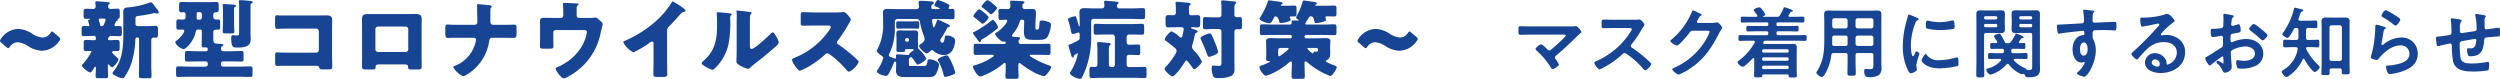
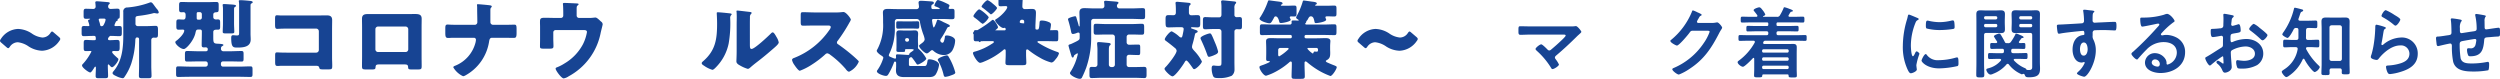
<svg xmlns="http://www.w3.org/2000/svg" width="582.399" height="18.364" viewBox="0 0 582.399 18.364">
  <g id="covid__box-ttl" transform="translate(-270.712 -623.308)">
    <g id="グループ_27" data-name="グループ 27">
      <path id="パス_161" data-name="パス 161" d="M284.755,632.39a.775.775,0,0,1-.2.42,5.1,5.1,0,0,1-4.041,2.32,6.186,6.186,0,0,1-3.1-.98,5.505,5.505,0,0,0-2.56-1,2.274,2.274,0,0,0-1.841,1.04c-.159.22-.26.34-.38.34s-.24-.08-.42-.24l-1.18-1.02c-.22-.18-.32-.32-.32-.46a.857.857,0,0,1,.2-.42,4.961,4.961,0,0,1,4.021-2.341,6.192,6.192,0,0,1,3.161,1.041,5.189,5.189,0,0,0,2.5.96,2.212,2.212,0,0,0,1.86-1.061c.16-.219.26-.34.38-.34.1,0,.221.08.4.241l1.221,1.04C284.654,632.109,284.755,632.25,284.755,632.39Z" fill="#174493" />
      <path id="パス_162" data-name="パス 162" d="M297.371,629.189c0,.16.16.2.3.2.26,0,.54-.02.82-.02.561,0,.6.2.6.8v.761c0,.58-.04.8-.58.8-.66,0-1.3-.059-1.941-.059h-.08c-.2,0-.24.059-.3.16-.04.039-.04.06-.08.1a.621.621,0,0,0-.239.46c0,.28.279.28.46.28.56,0,1.12-.061,1.66-.061.561,0,.6.261.6.9v.82c0,.62-.039.88-.56.88-.28,0-.56-.02-.84-.02-.14,0-.36.06-.36.241,0,.28.76.939,1.16,1.3.06.061.12.1.16.141a.312.312,0,0,1,.14.26c0,.48-1.08,1.84-1.48,1.84-.2,0-.4-.26-.52-.38-.061-.08-.221-.28-.32-.28s-.14.16-.14.24v.18c0,.76.06,1.5.06,2.26,0,.5-.22.54-.88.54h-1.16c-.641,0-.861-.04-.861-.54,0-.62.06-1.26.06-1.9,0-.08-.02-.26-.12-.26-.14,0-.26.24-.32.34-.14.221-.62,1.02-.881,1.02-.359,0-1.9-1.12-1.9-1.62,0-.18.08-.26.221-.4a12.36,12.36,0,0,0,1.96-2.86c0-.121-.16-.121-.24-.121-.32,0-.661.02-.98.02-.541,0-.58-.2-.58-.8v-.98c0-.58.039-.821.56-.821s1.06.061,1.6.061h.22c.28,0,.44-.021.44-.28,0-.481-.04-.72-.38-.72h-.4c-.641,0-1.3.059-1.94.059-.3,0-.581,0-.581-.639v-.981c0-.48.041-.74.52-.74.32,0,.641.02.98.02.141,0,.3,0,.3-.2a5.406,5.406,0,0,0-.259-.88.593.593,0,0,1-.041-.18c0-.18.241-.26.38-.3.04-.02.1-.06.1-.1,0-.06-.16-.06-.181-.06-.239,0-.5.019-.739.019-.561,0-.6-.2-.6-.8v-.721c0-.54.04-.819.521-.819.62,0,1.22.04,1.82.04a.528.528,0,0,0,.46-.541c0-.18-.04-.62-.06-.8,0-.04-.02-.12-.02-.16,0-.241.2-.281.4-.281.219,0,1.82.141,2.12.161a.973.973,0,0,0,.24.02c.38.04.62.06.62.28,0,.12-.1.18-.221.28a.683.683,0,0,0-.159.52.534.534,0,0,0,.54.521c.52,0,1.04-.061,1.58-.061s.58.2.58.84v.52c0,.9-.04.9-.42,1a.136.136,0,0,0-.08.1.621.621,0,0,1,.04.14c0,.179-.16.24-.3.3a.519.519,0,0,0-.221.32A3.069,3.069,0,0,0,297.371,629.189Zm-2.98.22c.359,0,.46-.28.6-.56a2.923,2.923,0,0,0,.321-.94c0-.18-.161-.261-.321-.261h-.979c-.141,0-.3.061-.3.241a2.342,2.342,0,0,0,.141.5,4.271,4.271,0,0,1,.179.68c.04.18.1.32.281.34Zm11.562,9.322c0,.76.06,1.5.06,2.26,0,.5-.241.54-.88.54h-1.16c-.661,0-.9-.04-.9-.54,0-.76.04-1.5.04-2.26V632.41a.381.381,0,0,0-.38-.381h-.12c-.38,0-.38.58-.38.741a19.956,19.956,0,0,1-.94,5.341,12.56,12.56,0,0,1-1.62,3.181.456.456,0,0,1-.4.239,4.763,4.763,0,0,1-1.459-.479c-.441-.2-.881-.42-.881-.721,0-.2.24-.439.36-.6,1.881-2.32,2.141-5.34,2.141-8.221v-5.421a.9.9,0,0,1,.96-1.041,19.487,19.487,0,0,0,5.181-1.14.471.471,0,0,1,.239-.06c.281,0,.421.18.8.7.16.221.36.5.64.841a1.585,1.585,0,0,1,.44.8.278.278,0,0,1-.259.26,2.606,2.606,0,0,1-.421-.04,2.623,2.623,0,0,0-.38-.059,1.961,1.961,0,0,0-.44.1,25.071,25.071,0,0,1-3.041.54c-.86.1-.88.181-.88.781v1.02a.53.53,0,0,0,.6.6h2.12c.66,0,1.341-.06,2-.06.481,0,.521.34.521.96v.841c0,.76-.04.96-.641.96-.12,0-.24-.021-.34-.021a.542.542,0,0,0-.58.561Z" fill="#174493" />
      <path id="パス_163" data-name="パス 163" d="M319.135,623.808c.64,0,1.28-.04,1.921-.04.559,0,.6.2.6.8v.5c0,.96,0,1.06-.62,1.1-.38.02-.639.16-.639.561v.56c0,.4.339.56.679.56.12,0,.22-.02.34-.02.521,0,.58.18.58.84v.82c0,.52-.04.74-.54.74h-.4c-.361,0-.66.14-.66.541v1.02c0,1.38,0,1.66.979,1.7,1.24.06,1.381.14,1.381.32,0,.08-.08.12-.141.16-.319.2-.42.26-.42.66a.543.543,0,0,0,.561.62h1.56c.88,0,1.741-.06,2.621-.06.48,0,.52.2.52.72v1.021c0,.54-.04.719-.5.719-.881,0-1.761-.039-2.641-.039h-1.661a.486.486,0,0,0-.479.48v.26a.486.486,0,0,0,.479.48H326.4c.88,0,1.761-.06,2.641-.06.46,0,.5.2.5.72v1.021c0,.519-.04.719-.5.719-.88,0-1.761-.04-2.641-.04H314.874c-.88,0-1.761.04-2.641.04-.46,0-.5-.2-.5-.719v-1.021c0-.52.04-.72.5-.72.88,0,1.761.06,2.641.06h3.761a.487.487,0,0,0,.48-.48v-.26a.487.487,0,0,0-.48-.48h-1.681c-.88,0-1.76.039-2.641.039-.479,0-.519-.2-.519-.819v-.841c0-.58.04-.8.519-.8.881,0,1.761.06,2.641.06h1.7c.32,0,.46-.14.46-.46,0-.36-.24-.46-.56-.46-.08,0-.16.021-.26.021-.42,0-.6-.08-.6-.541,0-.94.04-1.88.04-2.821v-.42a.38.38,0,0,0-.38-.38h-.44c-.479,0-.54.2-.68.84-.38,1.7-2.12,3.7-2.7,3.7-.761,0-1.98-1.1-1.98-1.6,0-.14.139-.28.319-.38.561-.44,1.761-1.58,1.761-2.32,0-.181-.16-.221-.38-.221-.3,0-.58.02-.881.02-.519,0-.58-.2-.58-.78v-.68c0-.68,0-.94.58-.94.341,0,.7.04,1.041.04.5,0,.54-.421.54-.82v-.28c0-.34-.141-.621-.5-.621-.16,0-.32.02-.48.02-.5,0-.54-.26-.54-.8v-.78c0-.6.04-.82.6-.82.641,0,1.28.04,1.921.04Zm-2.221,2.32c-.319,0-.38.141-.38.421v.859c0,.261.021.481.34.481h.381a.474.474,0,0,0,.479-.481v-.8a.478.478,0,0,0-.5-.48Zm8.322,2.621c0,.72.06,1.48.06,1.96,0,.341-.2.381-.68.381h-1.3c-.519,0-.719-.04-.719-.381,0-.58.059-1.3.059-1.96v-3.36a5.732,5.732,0,0,0-.08-.9c0-.22.2-.24.361-.24.14,0,1.06.06,1.28.08.86.04,1.48.1,1.48.32,0,.14-.16.24-.259.3-.181.1-.2.16-.2.7Zm3.841,2.421c0,.439.04.88.04,1.32,0,1.76-1.7,1.9-3.121,1.9-.979,0-1.42-.061-1.42-2.261,0-.32.04-.62.441-.62.079,0,.179.019.259.019.22.021.42.04.64.04.48,0,.5-.16.5-.639v-6.462a4.992,4.992,0,0,0-.079-.92c0-.2.239-.2.4-.2.4,0,1.66.1,2.1.16.34.02.74.08.74.32,0,.14-.12.22-.28.28-.18.1-.22.16-.22.64Z" fill="#174493" />
      <path id="パス_164" data-name="パス 164" d="M345.03,626.908c.6,0,1.2-.019,1.8-.019.8,0,1.261.24,1.261,1.1,0,.68-.021,1.36-.021,2.02v6.762c0,.58.04,1.16.04,1.76,0,.84-.019.941-.96.941h-1.14c-.76,0-.84-.08-.92-.4-.12-.44-.4-.44-1.061-.44h-7.861c-.26.02-.54.04-.82.04-.48,0-.54-.26-.54-.96v-1.42c0-.6.04-.78.46-.78.26,0,.66.04.961.04.62.019,1.24.019,1.879.019h6.262a.623.623,0,0,0,.62-.62v-4.36a.623.623,0,0,0-.62-.621h-6.281c-.58,0-1.16,0-1.721.02-.36,0-.7.04-1.04.04-.44,0-.54-.179-.54-1.08v-1.2c0-.761.1-.881.46-.881.3,0,.6.04.88.04Z" fill="#174493" />
      <path id="パス_165" data-name="パス 165" d="M365.884,626.589c.52,0,.98-.021,1.381-.021,1.1,0,1.679.141,1.679,1.12,0,.681-.019,1.341-.019,2v6.761c0,.721.019,1.441.019,2.181,0,.8-.08.86-1.08.86h-1.24c-.76,0-.82-.12-.84-.56-.04-.56-.24-.62-1.06-.62h-5.461c-.821,0-1.021.06-1.061.62-.04.461-.08.56-.939.56h-1.141c-1,0-1.08-.08-1.08-.86,0-.72.02-1.46.02-2.181v-6.761c0-.66-.02-1.32-.02-2,0-.879.479-1.1,1.3-1.1Zm-7.1,2.9a.624.624,0,0,0-.62.62v4.7a.624.624,0,0,0,.62.62H365.2a.624.624,0,0,0,.62-.62v-4.7a.637.637,0,0,0-.62-.62Z" fill="#174493" />
      <path id="パス_166" data-name="パス 166" d="M381.311,629.089a.594.594,0,0,0,.6-.62c0-1.061-.04-2.12-.04-3.16v-.221c0-.359-.04-.5-.04-.64,0-.12.08-.16.2-.16.321,0,2.24.18,2.681.24.16.02.559.06.559.281a.389.389,0,0,1-.12.239c-.179.181-.2.3-.2.74v1.5c0,.66,0,1.28.021,1.36a.643.643,0,0,0,.6.44h2.081c.68,0,1.361,0,2.04-.02.261,0,.54-.02.8-.02.46,0,.56.14.56,1.04v.881c0,1.019-.16,1.16-.64,1.16-.921,0-1.841-.021-2.761-.021h-2.32c-.48,0-.6.361-.681.881a10.874,10.874,0,0,1-5.581,7.921,1.761,1.761,0,0,1-.46.16,5.074,5.074,0,0,1-2.3-2.08c0-.22.339-.34.56-.42a7.931,7.931,0,0,0,4.641-5.441,5.022,5.022,0,0,0,.08-.54.458.458,0,0,0-.46-.481h-4.442c-.339,0-.66,0-1,.021-.179.019-.439.019-.62.019-.58,0-.62-.42-.62-1.28v-.8c0-.74.021-1.04.54-1.04.3,0,.62.04.921.04.6.02,1.18.02,1.78.02Z" fill="#174493" />
      <path id="パス_167" data-name="パス 167" d="M401.388,627.488a.541.541,0,0,0,.54-.559v-.681c0-.38-.02-1.5-.06-1.82a1.076,1.076,0,0,1-.02-.22c0-.2.2-.22.34-.22.281,0,2.161.08,2.841.12.36.02.48.08.48.18,0,.08-.16.24-.24.3-.2.16-.22.3-.22.9v1.441a.554.554,0,0,0,.54.559h2.14a7.8,7.8,0,0,0,1.241-.059c.12,0,.32-.04.44-.04.3,0,.64.32,1.06.7a3.572,3.572,0,0,0,.28.26.79.79,0,0,1,.36.64c0,.12-.4,1.64-.46,1.941a14.7,14.7,0,0,1-7.442,10.141,2.965,2.965,0,0,1-1.18.5c-.52,0-1.881-1.84-1.881-2.28,0-.18.181-.26.46-.36a9.845,9.845,0,0,0,1.641-.86,11.364,11.364,0,0,0,4.281-4.481,9.919,9.919,0,0,0,.92-2.82c0-.42-.4-.46-.76-.46h-6.542a.538.538,0,0,0-.54.54v1.46c0,.58.04,1.14.04,1.72s-.179.62-1.24.62h-.639c-1.121,0-1.261-.02-1.261-.56,0-.56.02-1.1.02-1.64v-2.921c0-.32-.02-.64-.02-.96,0-.84,0-1.121,1.1-1.121.88,0,1.741.04,2.621.04Z" fill="#174493" />
-       <path id="パス_168" data-name="パス 168" d="M426.123,637.851c0,.54.021,1.08.021,1.621,0,.359.019.739.019,1.12,0,.62-.34.639-1.34.639H424c-.941,0-1.08-.12-1.08-.58,0-.9.04-1.8.04-2.7V633.49c0-.3-.1-.5-.36-.5a1.333,1.333,0,0,0-.581.3,22.2,22.2,0,0,1-3.76,2.221,5.449,5.449,0,0,1-2.341-2.361c0-.22.24-.3.42-.36a28.156,28.156,0,0,0,3.9-2.081,23.954,23.954,0,0,0,5.1-4.32,20.641,20.641,0,0,0,1.841-2.5c.04-.1.12-.241.259-.241a14.857,14.857,0,0,1,2.58,1.662c.241.179.4.379.4.5,0,.139-.14.179-.26.219a1.285,1.285,0,0,0-.721.34c-.479.481-1.359,1.581-2.86,3.1a1.317,1.317,0,0,0-.46,1.02Z" fill="#174493" />
      <path id="パス_169" data-name="パス 169" d="M440.464,626.389c.38.04.7.08.7.24,0,.08-.08.159-.12.2a.919.919,0,0,0-.22.761c0,.24.02.479.02.72a27.35,27.35,0,0,1-.38,5.121,11.051,11.051,0,0,1-2.981,5.561c-.219.22-.56.58-.82.58a6.5,6.5,0,0,1-1.94-.96c-.2-.12-.54-.32-.54-.58,0-.18.16-.32.3-.44,2.941-2.521,3.282-5.2,3.282-8.842,0-.92-.08-2.3-.08-2.381,0-.18.1-.2.259-.2C438.363,626.168,439.943,626.328,440.464,626.389Zm4.941,7.221c0,.82.04,1.1.4,1.1.72,0,3.861-2.96,4.5-3.6.1-.1.24-.259.421-.259.279,0,.62.62.879,1.08a3.706,3.706,0,0,1,.52,1.24c0,.36-.58.86-.939,1.181-.061.059-.141.119-.181.159-.94.82-1.88,1.621-2.86,2.4-.821.66-1.681,1.28-2.481,1.981-.2.179-.5.46-.74.46a7.8,7.8,0,0,1-1.8-.781c-.341-.18-.86-.48-.86-.94,0-.4.059-1.3.059-2.421v-6.281c0-.4.021-1.06.021-1.68,0-.461-.021-.9-.04-1.16a.426.426,0,0,1-.021-.16c0-.141.1-.16.22-.16.04,0,.86.08,1.02.1.321.04,1.721.2,2,.24.161.04.28.06.28.22,0,.12-.1.2-.18.28a1.028,1.028,0,0,0-.2.761c-.02.6-.02,1.2-.02,1.8Z" fill="#174493" />
      <path id="パス_170" data-name="パス 170" d="M465.325,626.208a10.629,10.629,0,0,0,1.381-.06,4.207,4.207,0,0,1,.5-.04c.62,0,1.721,1.5,1.721,1.781a2.323,2.323,0,0,1-.3.62,37.091,37.091,0,0,1-2.78,4.321.546.546,0,0,0-.16.38.452.452,0,0,0,.28.42,41.178,41.178,0,0,1,3.64,2.841c.2.179.9.8,1.04.98a.283.283,0,0,1,.121.239,4.529,4.529,0,0,1-2.241,2.322c-.3,0-.56-.321-.78-.58a.336.336,0,0,0-.1-.141,21.478,21.478,0,0,0-3.521-3.221,1.605,1.605,0,0,0-.66-.34.7.7,0,0,0-.5.241,22.82,22.82,0,0,1-3.141,2.4,14.046,14.046,0,0,1-2.78,1.42c-.36,0-1.1-1.1-1.32-1.42a3.081,3.081,0,0,1-.5-1.08c0-.3.28-.42.519-.5a17.886,17.886,0,0,0,8.222-6.562,1.374,1.374,0,0,0,.28-.6c0-.34-.34-.38-.68-.38h-3.041c-.9,0-1.82.04-2.74.04-.5,0-.54-.24-.54-.96v-1.341c0-.7.04-.84.52-.84.921,0,1.84.06,2.76.06Z" fill="#174493" />
      <path id="パス_171" data-name="パス 171" d="M479.736,627.729a.572.572,0,0,0-.56.56v1.521a13.186,13.186,0,0,1-1.28,6,1.024,1.024,0,0,0-.121.4c0,.22.26.319.721.5a3.29,3.29,0,0,0,.74.26c.16,0,.22-.14.22-.281,0-.12-.02-.24-.02-.359,0-.28.08-.36.36-.36.5,0,2.221.139,2.48.139s.26-.16.281-.259c.019-.121.28-.321.46-.441.219-.16.56-.359.56-.5s-.44-.16-.761-.16h-.9c-.3,0-.359.04-.359.28v.06c0,.3-.1.32-.741.32h-.6c-.5,0-.68-.04-.68-.38,0-.259.02-.52.02-.78v-2.061c0-.339-.04-.679-.04-1.019,0-.541.2-.78.74-.78.44,0,.881.04,1.32.04h.96c.441,0,.86-.04,1.3-.04.54,0,.76.239.76.78,0,.34-.04.68-.04,1.019v.8c0,.34.04.66.04.98,0,.2-.04.32-.04.46,0,.16.08.2.18.3a8.138,8.138,0,0,1,1.76,2.2c0,.48-1.68,1.42-2,1.42-.14,0-.2-.08-.28-.18a16.981,16.981,0,0,0-1-1.38.332.332,0,0,0-.26-.16.574.574,0,0,0-.461.34,3.522,3.522,0,0,0-.039.64v.74c0,.26.119.34.4.34h3.221c.4,0,.54-.18.681-1.041.059-.359.1-.519.5-.519.639,0,2.221.48,2.221,1.28a6,6,0,0,1-.781,2.24c-.421.561-.94.62-1.761.62h-5.521c-1.12,0-1.98-.24-1.98-1.56,0-.319.04-.64.04-.98v-.8a.285.285,0,0,0-.26-.281c-.2,0-.26.261-.32.421a15.715,15.715,0,0,1-1.161,2.42c-.24.42-.38.5-.66.5-.54,0-2.08-.54-2.08-1.059a.589.589,0,0,1,.14-.321,9.621,9.621,0,0,0,1.36-2.82c0-.261-.28-.421-.46-.54-.3-.181-1.08-.74-1.08-1.121a.74.74,0,0,1,.14-.319,11.891,11.891,0,0,0,1.341-6.2v-1c0-.54-.04-1.04-.04-1.36,0-.779.54-.859,1.179-.859.681,0,1.381.04,2.061.04h4.581a.547.547,0,0,0,.58-.581c0-.2-.1-.78-.1-.92,0-.38.3-.44.62-.44.18,0,1.96.119,2.261.14.46.04.68.08.68.36,0,.2-.2.3-.361.38-.2.1-.219.28-.219.56s.04.5.38.5h1.421c.1,0,.159-.061.159-.1,0-.16-.68-.4-1.04-.54-.2-.08-.2-.12-.2-.22,0-.24.481-1.26.821-1.26a9.223,9.223,0,0,1,1.6.6c.781.36,1.08.5,1.08.68a1.212,1.212,0,0,1-.1.36.7.7,0,0,0-.1.26c0,.141.16.181.281.181.179,0,.36-.021.54-.021.52,0,.56.18.56.76v1.041c0,.519-.1.62-.74.62-.441,0-1.16-.06-2.28-.06h-1.8c-.22,0-.42.04-.42.3,0,.14.2,1.68.4,1.68.181,0,.641-1.26.7-1.48.041-.161.121-.34.3-.34a6.784,6.784,0,0,1,1.2.54c.161.08.4.18.48.22.761.36,1.061.48,1.061.68,0,.18-.14.24-.281.26-.219.04-.28.12-.479.52a20.912,20.912,0,0,1-1.261,2.141.915.915,0,0,0-.2.5.6.6,0,0,0,.5.52c.14,0,.24-.12.32-.28a4.5,4.5,0,0,0,.26-1.121c0-.059,0-.3.421-.3.679,0,1.96.4,1.96,1.2a5.043,5.043,0,0,1-.68,2.34,2.3,2.3,0,0,1-1.98,1.021,3.7,3.7,0,0,1-2.421-1,.425.425,0,0,0-.281-.14c-.179,0-.359.18-.479.281-.181.16-.521.479-.761.479-.46,0-1.8-1.28-1.8-1.74,0-.18.28-.36.4-.46.381-.28.9-.6.9-1.12a5.1,5.1,0,0,0-.34-1.181,17.524,17.524,0,0,1-.78-2.94.773.773,0,0,0-.78-.58Zm3.221.56c.5,0,1-.02,1.5-.02.36,0,.4.2.4.58v.54c0,.36-.04.6-.38.6-.5,0-1.02-.04-1.52-.04H481.4c-.5,0-.98.04-1.48.04-.38,0-.42-.16-.42-.54v-.66c0-.36.06-.52.42-.52.5,0,.98.02,1.48.02Zm-1.381,4.341a.368.368,0,0,0,.38.38h.141a.38.38,0,0,0,.38-.38v-.061a.38.38,0,0,0-.38-.38h-.141a.368.368,0,0,0-.38.38Zm10.1,3.86a13.018,13.018,0,0,1,.82,1.561,14.552,14.552,0,0,1,.76,2.14c0,.321-.361.46-1,.68a4.952,4.952,0,0,1-1.321.341c-.3,0-.36-.3-.419-.54a12.9,12.9,0,0,0-1.161-3.061,1.031,1.031,0,0,1-.18-.4c0-.42,1.74-1,2.081-1A.464.464,0,0,1,491.679,636.49Z" fill="#174493" />
-       <path id="パス_172" data-name="パス 172" d="M508.884,624.868a.562.562,0,0,0,.58.561c.519,0,1.059-.04,1.58-.04.58,0,1,.08,1,.9,0,.381-.02.761-.04,1.141l-.08,1.78v.52c0,.28,0,.46.261.46h.259c.321,0,.38-.64.441-1.54.019-.42.1-.56.54-.56a4.12,4.12,0,0,1,1.559.34c.321.12.561.28.561.64a7.218,7.218,0,0,1-.72,2.681c-.48.84-1.341.84-2.18.84h-1c-1.541,0-2.4-.04-2.4-1.861,0-.3,0-.459.021-.9l.04-1.54a.38.38,0,0,0-.38-.38h-.181c-.359,0-.439.36-.479.48a8.531,8.531,0,0,1-1.681,2.921.447.447,0,0,0-.12.259c0,.261.1.34,1.4.38.22.021.481.021.481.3,0,.14-.08.18-.2.3a.653.653,0,0,0-.161.44.542.542,0,0,0,.54.56h3.941c.82,0,1.64-.04,2.461-.04.48,0,.52.18.52.8v.859c0,.82-.04.94-.56.94-.8,0-1.62-.04-2.421-.04h-1.58c-.2,0-.28.04-.28.181s.16.2.32.3a21.139,21.139,0,0,0,4.121,1.98c.2.06.56.16.56.4a3.267,3.267,0,0,1-.74,1.3c-.24.321-.6.821-1.041.821a10.616,10.616,0,0,1-2.76-1.181,18.709,18.709,0,0,1-2.5-1.68.65.65,0,0,0-.36-.2c-.22,0-.26.24-.26.42v.84c0,.66.06,1.32.06,1.86,0,.5-.239.561-.859.561H505.8c-.62,0-.861-.061-.861-.561,0-.46.061-1.139.061-1.86v-.92c0-.16-.061-.36-.24-.36a.448.448,0,0,0-.3.16,16.957,16.957,0,0,1-4.541,2.721,3.626,3.626,0,0,1-.86.28c-.641,0-1.681-1.841-1.681-2.28,0-.261.34-.321.58-.381a13.974,13.974,0,0,0,3.8-1.76c.22-.141.48-.261.48-.42,0-.221-.16-.221-.52-.221h-1.18c-.82,0-1.641.04-2.44.04-.521,0-.561-.2-.561-.82v-.92c0-.78.12-.86.54-.86.82,0,1.641.04,2.461.04h4.24a.228.228,0,0,0,.221-.24c0-.18-.08-.34-.28-.34a.253.253,0,0,0-.12.02.4.4,0,0,1-.161.02c-.6,0-1.9-1.42-1.9-1.8,0-.141.16-.24.28-.3,1.061-.62,2.541-2.2,2.541-2.74,0-.22-.2-.26-.381-.26-.379,0-.78.04-1.179.04-.441,0-.481-.18-.481-.7v-1.181c0-.48.04-.679.46-.679.561,0,1.12.04,1.66.04a.572.572,0,0,0,.641-.641v-.18c0-.32-.04-.76-.04-.88,0-.2.06-.26.26-.26.48,0,1.56.04,2.06.08.58.04,1,.019,1,.32,0,.14-.159.24-.259.3C508.884,624.288,508.884,624.448,508.884,624.868Zm-5.682,4.781c0,.22-.26.4-.42.54a24.527,24.527,0,0,1-3.36,2.321c-.16.08-.16.12-.2.34-.04.12-.12.26-.281.26-.1,0-.179-.1-.24-.18-.3-.42-.6-.821-.9-1.241-.02-.019-.04-.059-.08-.1-.119-.181-.34-.46-.34-.6,0-.16.2-.24.34-.28a24.954,24.954,0,0,0,3.9-2.54c.08-.08.26-.24.38-.24C502.362,627.929,503.2,629.329,503.2,629.649Zm-4.381-4.161c.321,0,2.221,1.521,2.221,1.9a3.785,3.785,0,0,1-1.381,1.48,2.887,2.887,0,0,1-.779-.56c-.32-.28-.721-.6-1.141-.9-.12-.1-.26-.2-.26-.359C497.481,626.788,498.5,625.488,498.821,625.488Zm3.2-1.3c.2.16.96.76.96,1s-1.1,1.46-1.42,1.46a.323.323,0,0,1-.18-.1c-.38-.361-1.4-1.181-1.84-1.5a.265.265,0,0,1-.16-.22c0-.24,1.019-1.48,1.42-1.48A4.966,4.966,0,0,1,502.022,624.188Z" fill="#174493" />
+       <path id="パス_172" data-name="パス 172" d="M508.884,624.868a.562.562,0,0,0,.58.561c.519,0,1.059-.04,1.58-.04.58,0,1,.08,1,.9,0,.381-.02.761-.04,1.141l-.08,1.78v.52c0,.28,0,.46.261.46h.259c.321,0,.38-.64.441-1.54.019-.42.1-.56.54-.56a4.12,4.12,0,0,1,1.559.34c.321.12.561.28.561.64a7.218,7.218,0,0,1-.72,2.681c-.48.84-1.341.84-2.18.84h-1c-1.541,0-2.4-.04-2.4-1.861,0-.3,0-.459.021-.9l.04-1.54a.38.38,0,0,0-.38-.38h-.181c-.359,0-.439.36-.479.48c0,.261.1.34,1.4.38.22.021.481.021.481.3,0,.14-.08.18-.2.3a.653.653,0,0,0-.161.44.542.542,0,0,0,.54.56h3.941c.82,0,1.64-.04,2.461-.04.48,0,.52.18.52.8v.859c0,.82-.04.94-.56.94-.8,0-1.62-.04-2.421-.04h-1.58c-.2,0-.28.04-.28.181s.16.2.32.3a21.139,21.139,0,0,0,4.121,1.98c.2.06.56.16.56.4a3.267,3.267,0,0,1-.74,1.3c-.24.321-.6.821-1.041.821a10.616,10.616,0,0,1-2.76-1.181,18.709,18.709,0,0,1-2.5-1.68.65.65,0,0,0-.36-.2c-.22,0-.26.24-.26.42v.84c0,.66.06,1.32.06,1.86,0,.5-.239.561-.859.561H505.8c-.62,0-.861-.061-.861-.561,0-.46.061-1.139.061-1.86v-.92c0-.16-.061-.36-.24-.36a.448.448,0,0,0-.3.16,16.957,16.957,0,0,1-4.541,2.721,3.626,3.626,0,0,1-.86.28c-.641,0-1.681-1.841-1.681-2.28,0-.261.34-.321.58-.381a13.974,13.974,0,0,0,3.8-1.76c.22-.141.48-.261.48-.42,0-.221-.16-.221-.52-.221h-1.18c-.82,0-1.641.04-2.44.04-.521,0-.561-.2-.561-.82v-.92c0-.78.12-.86.54-.86.82,0,1.641.04,2.461.04h4.24a.228.228,0,0,0,.221-.24c0-.18-.08-.34-.28-.34a.253.253,0,0,0-.12.02.4.4,0,0,1-.161.02c-.6,0-1.9-1.42-1.9-1.8,0-.141.16-.24.28-.3,1.061-.62,2.541-2.2,2.541-2.74,0-.22-.2-.26-.381-.26-.379,0-.78.04-1.179.04-.441,0-.481-.18-.481-.7v-1.181c0-.48.04-.679.46-.679.561,0,1.12.04,1.66.04a.572.572,0,0,0,.641-.641v-.18c0-.32-.04-.76-.04-.88,0-.2.06-.26.26-.26.48,0,1.56.04,2.06.08.58.04,1,.019,1,.32,0,.14-.159.24-.259.3C508.884,624.288,508.884,624.448,508.884,624.868Zm-5.682,4.781c0,.22-.26.4-.42.54a24.527,24.527,0,0,1-3.36,2.321c-.16.08-.16.12-.2.34-.04.12-.12.26-.281.26-.1,0-.179-.1-.24-.18-.3-.42-.6-.821-.9-1.241-.02-.019-.04-.059-.08-.1-.119-.181-.34-.46-.34-.6,0-.16.2-.24.34-.28a24.954,24.954,0,0,0,3.9-2.54c.08-.08.26-.24.38-.24C502.362,627.929,503.2,629.329,503.2,629.649Zm-4.381-4.161c.321,0,2.221,1.521,2.221,1.9a3.785,3.785,0,0,1-1.381,1.48,2.887,2.887,0,0,1-.779-.56c-.32-.28-.721-.6-1.141-.9-.12-.1-.26-.2-.26-.359C497.481,626.788,498.5,625.488,498.821,625.488Zm3.2-1.3c.2.16.96.76.96,1s-1.1,1.46-1.42,1.46a.323.323,0,0,1-.18-.1c-.38-.361-1.4-1.181-1.84-1.5a.265.265,0,0,1-.16-.22c0-.24,1.019-1.48,1.42-1.48A4.966,4.966,0,0,1,502.022,624.188Z" fill="#174493" />
      <path id="パス_173" data-name="パス 173" d="M520.871,636.41c0,.021-.059.3-.26.3-.179,0-.259-.24-.36-.58-.14-.481-.62-2.021-.62-2.221,0-.16.181-.22.36-.28a2.913,2.913,0,0,0,.38-.14c1.74-.82,1.86-.881,1.86-1.421v-.8c0-.22-.1-.38-.339-.38a1.382,1.382,0,0,0-.38.12,3.127,3.127,0,0,1-.821.219c-.32,0-.379-.219-.44-.48a25.551,25.551,0,0,0-.66-2.641,1.665,1.665,0,0,1-.08-.339c0-.34,1.56-.68,1.64-.68.26,0,.281.22.38.54.16.559.341,1.1.481,1.68.019.04.059.16.12.16.08,0,.1-.1.1-.16v-1c0-.7-.059-1.38-.059-2.08,0-.821.44-1.021,1.18-1.021.7,0,1.4.061,2.1.061h1.981a.56.56,0,0,0,.56-.561,4.928,4.928,0,0,0-.06-.78c0-.04-.02-.12-.02-.16,0-.24.22-.28.4-.28a4.206,4.206,0,0,1,.5.04c.7.06,1.38.1,2.081.18.139.02.379.06.379.26,0,.12-.1.2-.2.28a.652.652,0,0,0-.159.46.56.56,0,0,0,.56.561h2.961c.82,0,1.64-.061,2.46-.061.5,0,.58.181.58.681v1.08c0,.6-.04.8-.58.8-.82,0-1.64-.06-2.46-.06h-8.962a.547.547,0,0,0-.561.56v3.361a21.615,21.615,0,0,1-1.14,7.4,23.023,23.023,0,0,1-.98,2.281.541.541,0,0,1-.54.36c-.641,0-2.28-.78-2.28-1.341a.671.671,0,0,1,.159-.34,12.635,12.635,0,0,0,1.661-4.06v-.08a.107.107,0,0,0-.12-.121,3.709,3.709,0,0,0-.561.361A.455.455,0,0,0,520.871,636.41Zm12.863-5.06a.546.546,0,0,0-.56.559v1.261a.555.555,0,0,0,.54.56c.721,0,1.44-.04,2.161-.04.42,0,.46.16.46.74v.961c0,.54-.04.74-.42.74-.82,0-1.78-.061-2.161-.061a.553.553,0,0,0-.58.561v1.74a.547.547,0,0,0,.56.56h1.38c.721,0,1.421-.039,2.121-.039.5,0,.58.2.58.779v1.081c0,.479-.08.739-.5.739-.72,0-1.461-.059-2.2-.059h-7.922c-.719,0-1.42.059-2.139.059-.441,0-.54-.2-.54-.679v-1.181c0-.54.079-.739.559-.739.24,0,.481.019.721.019a.564.564,0,0,0,.58-.56v-3.6c0-.46-.08-1-.08-1.34,0-.24.16-.3.38-.3.34,0,1.7.14,2.1.18.34.04.68.04.68.32,0,.14-.1.2-.22.3-.179.16-.2.62-.2,1.12v3.341a.559.559,0,0,0,.561.56h.279a.559.559,0,0,0,.561-.56v-6.462a.559.559,0,0,0-.561-.559h-1.7c-.7,0-1.4.04-2.12.04-.5,0-.561-.22-.561-.821v-.96c0-.56.061-.76.561-.76.719,0,1.42.06,2.12.06h6.4c.7,0,1.421-.06,2.121-.06.52,0,.56.22.56.82v.96c0,.581-.06.761-.56.761-.7,0-1.421-.04-2.121-.04Z" fill="#174493" />
      <path id="パス_174" data-name="パス 174" d="M544.9,629.649c-.639,0-1.28.04-1.919.04-.7,0-.741-.16-.741-1.44v-.46c0-.681.06-.961.7-.961.38,0,.76.021,1.141.021.4,0,.56-.26.56-.62v-.641c0-.42-.02-.96-.06-1.38a.553.553,0,0,1-.02-.18c0-.26.18-.3.4-.3a4.546,4.546,0,0,1,.52.04c.72.06,1.44.12,2.161.2.179.02.439.04.439.28,0,.14-.08.2-.22.32-.16.14-.179.58-.179,1v.661c0,.36.179.639.559.639.46,0,.941-.04,1.4-.04.62,0,.68.28.68.941v.96c0,.68-.06.96-.68.96-.4,0-.781-.04-1.18-.04-.08,0-.3.02-.3.14,0,.141.24.18.561.3.66.24,1,.32,1,.56,0,.161-.14.241-.3.3-.26.08-.3.24-.38.6-.141.679-.3,1.34-.5,2a2.757,2.757,0,0,0-.141.68c0,.38.34.7.561.96a10.328,10.328,0,0,1,1.74,2.421c0,.48-1.36,1.8-1.78,1.8-.181,0-.261-.1-.36-.26-.2-.28-1.181-1.74-1.46-1.74-.2,0-.321.22-.4.36-.32.6-2.22,3.321-2.841,3.321-.5,0-1.86-1.381-1.86-1.74,0-.141.1-.281.32-.5.56-.561,2.5-2.982,2.5-3.722a.957.957,0,0,0-.42-.66c-.66-.56-1.3-1.06-2-1.58-.28-.2-.339-.26-.339-.44,0-.381,1.16-1.841,1.62-1.841a7.463,7.463,0,0,1,1.72,1.2.809.809,0,0,0,.44.24c.24,0,.3-.16.48-1.1a6.984,6.984,0,0,0,.14-.86c0-.38-.28-.44-.6-.44Zm8.922,3.721a12.956,12.956,0,0,1,.66,1.941c0,.4-.319.6-.9.839a5.826,5.826,0,0,1-1.181.4c-.28,0-.36-.24-.44-.46a37.638,37.638,0,0,0-1.439-3.482,1.021,1.021,0,0,1-.141-.42c0-.46,1.881-1.1,2.181-1.1C552.88,631.09,552.979,631.35,553.819,633.37Zm4.461,4.381c0,.58.021,1.141.021,1.721a1.843,1.843,0,0,1-.641,1.479,6.75,6.75,0,0,1-3.04.54c-.761,0-1.12-.039-1.32-.5a4.706,4.706,0,0,1-.321-1.74c0-.32.041-.68.441-.68a2.436,2.436,0,0,1,.4.04c.221.02.481.04.7.04.74,0,.74-.12.74-1.08v-6.942a.572.572,0,0,0-.56-.56h-1.421c-.62,0-1.34.06-1.78.06-.52,0-.56-.239-.56-.859v-1.1c0-.641.04-.88.56-.88s1.12.06,1.78.06h1.461c.32,0,.52-.26.52-.62v-1.5a9.738,9.738,0,0,0-.06-1.341.553.553,0,0,1-.02-.18c0-.26.18-.32.4-.32.14,0,.38.04.521.04.719.08,1.42.139,2.139.219.181.021.441.041.441.281,0,.14-.08.18-.22.32a1.649,1.649,0,0,0-.181,1v1.481a.51.51,0,0,0,.521.58c.22,0,.44-.02.68-.02.5,0,.56.22.56.8v1.26c0,.56-.06.78-.56.78-.22,0-.44-.02-.66-.02a.526.526,0,0,0-.541.54Z" fill="#174493" />
      <path id="パス_175" data-name="パス 175" d="M565.693,634.63c0-.7-.04-1.28-.04-1.72,0-.7.62-.721,1.16-.721.7,0,1.381.04,2.082.04h2.44a.314.314,0,0,0,.319-.32v-.139a.316.316,0,0,0-.319-.321h-4.1c-.839,0-1.7.04-2.54.04-.44,0-.48-.219-.48-.8v-.9c0-.6.04-.82.5-.82.841,0,1.681.06,2.52.06h4a.393.393,0,0,0,.38-.38c0-.06-.019-.18-.019-.28,0-.3.219-.3.44-.3.36,0,1,.04,1.1.04.08,0,.12-.04.12-.079,0-.08-.1-.14-.22-.22-.181-.1-.38-.22-.38-.46a.705.705,0,0,1,.12-.281,17.311,17.311,0,0,0,1.38-3.26c.08-.28.1-.38.281-.38.16,0,1.5.2,1.78.24.639.08,1.26.12,1.26.46,0,.16-.121.18-.22.24-.06.02-.16.08-.16.16,0,.12.14.12.28.12h2.381c.62,0,1.22-.04,1.76-.04.5,0,.54.18.54.76v1.04c0,.54-.04.74-.54.74-.54,0-1.08-.04-1.621-.04-.179,0-.419.021-.419.241a1.223,1.223,0,0,0,.08.259,1.688,1.688,0,0,1,.1.281c0,.5-1.94.8-2.381.8-.239,0-.3-.1-.339-.319-.161-.721-.281-1.261-.861-1.261-.38,0-.54.42-.7.7a1.018,1.018,0,0,1-.22.3.612.612,0,0,0-.16.341.3.3,0,0,1-.14.22.3.3,0,0,0-.08.18c0,.16.241.18.361.18h3.9c.84,0,1.681-.06,2.521-.06.46,0,.5.2.5.82v.9c0,.581-.04.8-.48.8-.841,0-1.7-.04-2.541-.04h-4.1a.317.317,0,0,0-.321.321v.139a.316.316,0,0,0,.321.32h2.46c.68,0,1.38-.04,2.06-.04.5,0,1.181.021,1.181.7,0,.22-.061.64-.061,1.26v.64c0,.261.021.521.021.78,0,.84-.04,1.341-.861,1.781-.08.04-.16.08-.16.18,0,.18.26.3.4.36.54.24,1.06.46,1.6.66.279.12.54.22.54.4,0,.441-1.04,2.061-1.48,2.061a16.638,16.638,0,0,1-3.521-1.781,20.014,20.014,0,0,1-1.841-1.38.83.83,0,0,0-.4-.24c-.18,0-.26.16-.26.32v.42c0,.92.061,1.84.061,2.741,0,.519-.221.58-.9.58h-1.36c-.6,0-.82-.061-.82-.561,0-.92.059-1.84.059-2.76v-.4c0-.14-.08-.32-.259-.32a.515.515,0,0,0-.321.18,16.4,16.4,0,0,1-3,2.1,11.882,11.882,0,0,1-2.421,1.04c-.58,0-1.54-1.439-1.54-2,0-.26.16-.28,1-.58.2-.08,1.42-.54,1.42-.7,0-.14-.22-.14-.34-.14-.4,0-.519-.1-.519-.5,0-.46.019-.92.019-1.38Zm4.761-9.982c.62,0,1.221-.04,1.761-.04.5,0,.54.18.54.76v1.04c0,.54-.04.74-.521.74-.239,0-.54-.019-.779-.019-.12,0-.28.08-.28.22s.22.44.22.56c0,.44-1.861.76-2.221.76-.38,0-.4-.12-.46-.34-.12-.52-.36-1.2-.84-1.2-.24,0-.32.2-.42.4-.54.981-.66,1.2-1.041,1.2-.46,0-2.28-.52-2.28-1.1a1.151,1.151,0,0,1,.221-.4,16.732,16.732,0,0,0,1.719-3.561c.061-.16.08-.28.3-.28.04,0,1.6.219,1.821.24.8.1,1.3.14,1.3.48,0,.14-.12.2-.22.24-.06.04-.18.1-.18.18,0,.12.22.12.3.12Zm-1.5,9.822a.487.487,0,0,0-.48.48v.981c0,.259.02.5.26.5a11.142,11.142,0,0,0,2.021-1.54c.059-.061.159-.141.159-.241,0-.12-.159-.16-.26-.18Zm6.6,0c-.1,0-.281.04-.281.18a5.011,5.011,0,0,0,1.241,1.121c.139,0,.2-.18.219-.281a.287.287,0,0,1,.261-.179c.1,0,.24.04.4.04.36,0,.36-.181.36-.46a.369.369,0,0,0-.38-.421Z" fill="#174493" />
      <path id="パス_176" data-name="パス 176" d="M600.991,632.39a.767.767,0,0,1-.2.42,5.1,5.1,0,0,1-4.041,2.32,6.183,6.183,0,0,1-3.1-.98,5.5,5.5,0,0,0-2.56-1,2.275,2.275,0,0,0-1.841,1.04c-.16.22-.26.34-.38.34s-.24-.08-.42-.24l-1.18-1.02c-.22-.18-.32-.32-.32-.46a.853.853,0,0,1,.2-.42,4.965,4.965,0,0,1,4.022-2.341,6.182,6.182,0,0,1,3.16,1.041,5.2,5.2,0,0,0,2.5.96,2.21,2.21,0,0,0,1.86-1.061c.161-.219.26-.34.38-.34.1,0,.22.08.4.241l1.219,1.04C600.891,632.109,600.991,632.25,600.991,632.39Z" fill="#174493" />
    </g>
    <g id="グループ_28" data-name="グループ 28">
      <path id="パス_177" data-name="パス 177" d="M636.655,629.46a5.991,5.991,0,0,0,1.009-.054.642.642,0,0,1,.18-.017c.359,0,1.26,1.133,1.26,1.349,0,.109-.252.343-.558.613-.162.144-.324.288-.486.45-1.531,1.512-3.115,3.007-4.772,4.393-.161.144-.342.288-.342.523,0,.2.162.359.271.521a5.679,5.679,0,0,1,.666,1.1c0,.342-1.117,1.062-1.494,1.062-.181,0-.289-.18-.362-.324a17.76,17.76,0,0,0-3.257-3.889c-.109-.108-.343-.306-.343-.468,0-.271.972-1.08,1.333-1.08.269,0,1.17.918,1.4,1.152.144.144.252.27.468.27a.641.641,0,0,0,.432-.2c.774-.647,1.53-1.313,2.25-2,.2-.179,1.135-1.044,1.135-1.26,0-.252-.324-.234-.666-.234h-7.562c-.793,0-1.694.054-2.3.054-.486,0-.469-.36-.469-.864,0-.937-.017-1.135.433-1.135.792,0,1.566.036,2.341.036Z" fill="#174493" />
-       <path id="パス_178" data-name="パス 178" d="M651.481,627.912a4.845,4.845,0,0,0,.775-.036c.107,0,.287-.036.4-.036.377,0,1.153.99,1.153,1.224a3.592,3.592,0,0,1-.4.7c-.108.162-.217.341-.289.467a26.012,26.012,0,0,1-2.34,3.421.5.5,0,0,0-.144.343.482.482,0,0,0,.27.432,28.822,28.822,0,0,1,3.043,2.322c.433.379.882.793,1.3,1.225a.345.345,0,0,1,.127.252c0,.378-.99,1.44-1.369,1.44a.6.6,0,0,1-.45-.27,19.111,19.111,0,0,0-3.98-3.565.637.637,0,0,0-.414-.162.864.864,0,0,0-.539.307,20.05,20.05,0,0,1-4.5,3.15,3.021,3.021,0,0,1-.793.342c-.377,0-1.2-1.206-1.2-1.531,0-.215.215-.3.377-.359a17.847,17.847,0,0,0,8.031-6.824,1.786,1.786,0,0,0,.306-.612c0-.271-.252-.307-.522-.307h-3.727c-.774,0-1.549.036-2.322.036-.487,0-.451-.27-.451-1.1,0-.63-.018-.9.432-.9.775,0,1.548.036,2.341.036Z" fill="#174493" />
      <path id="パス_179" data-name="パス 179" d="M669.544,628.65a4.286,4.286,0,0,0,1.009-.108c.053,0,.126-.019.2-.019.359,0,1.152.992,1.152,1.225a1.137,1.137,0,0,1-.216.45,10.638,10.638,0,0,0-.558.973c-1.765,3.421-3.529,6.05-6.842,8.192a12.2,12.2,0,0,1-2.467,1.315c-.4,0-1.531-.883-1.531-1.225,0-.18.217-.269.36-.324a15.95,15.95,0,0,0,6.951-5.762,11.008,11.008,0,0,0,1.386-2.646c0-.235-.288-.252-.54-.252h-3.421c-.414,0-.522.179-.756.5-.342.486-2.414,2.953-2.9,2.953-.216,0-1.53-.685-1.53-1.063a.282.282,0,0,1,.162-.252,16.641,16.641,0,0,0,4.807-6.446c.072-.18.127-.432.289-.432a5.966,5.966,0,0,1,.953.4c.162.09,1.081.433,1.081.631,0,.09-.091.162-.162.2-.253.091-.306.181-.613.738a2.75,2.75,0,0,0-.324.649c0,.2.126.288.307.306Z" fill="#174493" />
      <path id="パス_180" data-name="パス 180" d="M687.1,640.642h-5.582c-.144,0-.252.036-.27.27-.018.378-.144.414-.937.414-.774,0-.971-.018-.971-.432,0-.468.036-.955.036-1.423v-2.466c-.019-.109-.055-.217-.181-.217a.181.181,0,0,0-.143.091c-.325.359-1.909,1.98-2.3,1.98-.414,0-1.243-.63-1.243-1.062,0-.162.144-.271.27-.36a13.019,13.019,0,0,0,3.709-4.213.51.51,0,0,0,.036-.162c0-.2-.162-.252-.324-.271h-1.044c-.684,0-1.386.036-2.089.036-.36,0-.36-.162-.36-.666,0-.522,0-.684.36-.684.7,0,1.4.036,2.089.036h4.087c.288,0,.414-.126.414-.432v-.055c0-.3-.126-.431-.414-.431h-2.394c-.649,0-1.3.036-1.963.036-.361,0-.342-.217-.342-.649s0-.648.342-.648c.666,0,1.314.036,1.963.036h2.466c.252,0,.342-.09.342-.342v-.162c0-.252-.09-.343-.324-.343h-3.655c-.7,0-1.386.037-2.088.037-.379,0-.36-.234-.36-.684,0-.486,0-.685.36-.685.7,0,1.386.037,2.088.037h1.152c.145,0,.288-.054.288-.235a.291.291,0,0,0-.053-.162c-.235-.342-.415-.558-.684-.9a.409.409,0,0,1-.145-.253c0-.324,1.08-.666,1.315-.666.269,0,.522.324.684.54a4.515,4.515,0,0,1,.72,1.116c0,.2-.324.343-.486.415-.018.018-.054.035-.054.071,0,.055.036.073.09.073h3.151a.689.689,0,0,0,.72-.378,11.067,11.067,0,0,0,.811-1.585c.036-.144.089-.27.252-.27a7.632,7.632,0,0,1,1.134.378c.27.09.81.288.81.45s-.234.2-.36.216a.32.32,0,0,0-.234.162c-.144.2-.252.414-.378.612a.354.354,0,0,0-.055.18c0,.181.145.217.289.235h.972c.685,0,1.368-.037,2.071-.037.377,0,.377.18.377.685,0,.468,0,.684-.359.684-.7,0-1.4-.037-2.089-.037h-3.709c-.234,0-.342.091-.342.325v.18c0,.252.09.342.342.342h2.485c.666,0,1.314-.036,1.963-.036.36,0,.36.181.36.648,0,.451,0,.649-.343.649-.666,0-1.314-.036-1.98-.036H685c-.306,0-.432.126-.432.431v.055c0,.306.126.432.432.432h4.142c.683,0,1.385-.036,2.088-.036.378,0,.36.18.36.684,0,.486.018.666-.36.666-.7,0-1.405-.036-2.088-.036h-7.167a.5.5,0,0,0-.486.342.532.532,0,0,0-.036.162c0,.2.162.27.342.27h5.149c.505,0,1.009-.017,1.513-.017.576,0,.828.18.828.792,0,.468-.017.936-.017,1.4v3.763c0,.486.036.955.036,1.44,0,.414-.217.414-.955.414-.882,0-.954-.035-.972-.467C687.373,640.659,687.229,640.642,687.1,640.642Zm-.037-5.078a.313.313,0,0,0,.343-.342v-.072a.327.327,0,0,0-.343-.36h-5.509a.326.326,0,0,0-.342.36v.072a.313.313,0,0,0,.342.342Zm-5.509,1.1a.332.332,0,0,0-.342.343v.107a.313.313,0,0,0,.342.343h5.509a.314.314,0,0,0,.343-.343v-.107a.322.322,0,0,0-.343-.343Zm0,1.945a.331.331,0,0,0-.342.342v.108a.331.331,0,0,0,.342.342h5.509a.321.321,0,0,0,.343-.342v-.108a.321.321,0,0,0-.343-.342Z" fill="#174493" />
-       <path id="パス_181" data-name="パス 181" d="M697.883,635.672c-.342,0-.5.108-.558.469A10.8,10.8,0,0,1,695.7,640.8c-.143.2-.324.45-.594.45-.324,0-1.26-.666-1.26-1.026a.591.591,0,0,1,.126-.289c1.621-2.466,1.728-4.879,1.728-7.724v-3.8c0-.576-.036-1.135-.036-1.711,0-.72.288-.935,1.009-.935.522,0,1.026.035,1.548.035h8.228c.523,0,1.045-.035,1.549-.035.721,0,1.008.2,1.008.935,0,.576-.018,1.135-.018,1.711v9.309c0,.45.036.918.036,1.368a2,2,0,0,1-.612,1.711,4.153,4.153,0,0,1-2.377.486c-.324,0-1.044.054-1.044-1.44,0-.288.072-.469.4-.469.288,0,.557.036.845.036.865,0,.9-.18.9-1.08v-2.179c0-.342-.144-.486-.487-.486h-3.169c-.36,0-.5.144-.5.486v1.567c0,.882.053,1.764.053,2.646,0,.559-.2.576-.971.576s-.973-.017-.973-.576c0-.882.036-1.764.036-2.646v-1.567c0-.342-.145-.486-.5-.486Zm.162-4.069c-.36,0-.5.144-.5.5v.216c0,.4,0,.81-.019,1.206.019.342.145.487.487.487h2.611c.359,0,.5-.145.5-.5v-1.405c0-.36-.145-.5-.5-.5Zm3.079-3.547a.492.492,0,0,0-.5-.5h-2.575a.5.5,0,0,0-.5.5v1.368a.516.516,0,0,0,.5.505h2.575a.5.5,0,0,0,.5-.505Zm5.527,1.873a.478.478,0,0,0,.487-.505v-1.368c0-.325-.18-.468-.487-.5h-3.169a.5.5,0,0,0-.5.5v1.368a.516.516,0,0,0,.5.505Zm-3.672,3.583a.516.516,0,0,0,.5.5h3.169a.478.478,0,0,0,.487-.5v-1.405a.477.477,0,0,0-.487-.5h-3.169a.515.515,0,0,0-.5.5Z" fill="#174493" />
      <path id="パス_182" data-name="パス 182" d="M717.327,627.462c.144.054.361.126.361.306,0,.108-.073.126-.253.234-.306.162-.378.324-.558.774a14.271,14.271,0,0,0-1.009,5.114c0,.341.072,2.52.486,2.52.163,0,.415-.522.487-.7.108-.234.216-.432.378-.432.179,0,.648.378.648.577a13.728,13.728,0,0,0-.721,2.61c0,.18.055.594.073.756a1.61,1.61,0,0,1,.036.27c0,.45-1.026.882-1.4.882-.307,0-.523-.395-.757-.882a12.4,12.4,0,0,1-1.1-5.527,21.547,21.547,0,0,1,.918-5.96,8.4,8.4,0,0,0,.234-.9c.037-.163.073-.4.27-.4C715.563,626.705,717.075,627.354,717.327,627.462Zm2.233,8.606a3.085,3.085,0,0,0,2.737,1.26,14.751,14.751,0,0,0,3.961-.576,1.306,1.306,0,0,1,.378-.071c.288,0,.324.431.324,1.35,0,.216.018.54-.216.666a20.96,20.96,0,0,1-4.267.54c-2.917,0-4.123-1.512-4.123-1.8,0-.252.629-1.531.971-1.531A.317.317,0,0,1,719.56,636.068Zm.648-7.868a11.559,11.559,0,0,0,2.358.27,11.731,11.731,0,0,0,2.738-.361,1.827,1.827,0,0,1,.323-.053c.253,0,.324.215.36.432a8.845,8.845,0,0,1,.073.972c0,.378,0,.522-.342.595a21.15,21.15,0,0,1-3.026.252,12.412,12.412,0,0,1-3.15-.361c-.2-.126-.181-.5-.181-.7,0-.864.09-1.135.378-1.135A2.4,2.4,0,0,1,720.208,628.2Z" fill="#174493" />
      <path id="パス_183" data-name="パス 183" d="M732.92,638.1c0,.882.054,1.764.054,2.647,0,.576-.2.594-.937.594-.756,0-.935-.036-.935-.594,0-.883.035-1.765.035-2.647v-9.777c0-.576-.018-1.135-.018-1.692,0-.7.27-.919.954-.919.468,0,.918.036,1.387.036h1.98c.451,0,.9-.036,1.369-.036.666,0,.972.2.972.9,0,.54-.036,1.063-.036,1.6v.324c0,.522.036,1.044.036,1.584,0,.7-.288.9-.972.9-.451,0-.918-.036-1.369-.036h-2.016c-.361,0-.5.162-.5.505Zm.342-11.019a.33.33,0,0,0-.342.342v.072a.355.355,0,0,0,.342.342h2.394A.356.356,0,0,0,736,627.5v-.072a.331.331,0,0,0-.342-.342Zm0,1.8a.321.321,0,0,0-.342.343v.089a.33.33,0,0,0,.342.342h2.394a.33.33,0,0,0,.342-.342v-.089a.321.321,0,0,0-.342-.343Zm5.221,4.483a.738.738,0,0,0,.756-.4,11.538,11.538,0,0,0,.937-1.568c.053-.107.072-.252.2-.252a2.287,2.287,0,0,1,.738.235c.342.144,1.008.378,1.008.593,0,.181-.143.181-.269.181a.344.344,0,0,0-.271.144c-.162.234-.342.432-.5.684a.251.251,0,0,0-.054.162c0,.144.126.2.252.2.289,0,.613-.019.882-.019.414,0,.378.252.378.7,0,.433.019.685-.359.685-.523,0-1.027-.036-1.531-.036h-.972c-.307,0-.433.126-.433.432v.09c0,.342.145.5.487.5h1.26c.558,0,1.134-.036,1.693-.036.395,0,.36.252.36.7,0,.433.018.7-.36.7-.559,0-1.116-.036-1.693-.036H740.1c-.144.019-.27.055-.27.217a.334.334,0,0,0,.071.162,7.257,7.257,0,0,0,2.467,1.746.733.733,0,0,1,.36.252c.054.09.09.181.2.2.126,0,.324.018.45.018.828,0,.756-.5.756-.918v-7.22c0-.343-.144-.505-.5-.505H741.67c-.45,0-.9.036-1.35.036-.684,0-.991-.179-.991-.9,0-.54.036-1.062.036-1.584v-.324c0-.54-.036-1.063-.036-1.584,0-.721.288-.919.973-.919.45,0,.918.036,1.368.036H743.6c.467,0,.918-.036,1.368-.036.684,0,.973.2.973.919,0,.557-.018,1.116-.018,1.692v9.435c0,.522.035,1.026.035,1.549,0,1.332-.449,2.016-2.557,2.016-.593,0-.828-.036-1.007-.558-.055-.126-.126-.235-.288-.235a.416.416,0,0,0-.2.055.861.861,0,0,1-.2.054,7.369,7.369,0,0,1-3.007-2.288.33.33,0,0,0-.557-.017,7.719,7.719,0,0,1-3.116,2.179,1.65,1.65,0,0,1-.576.179c-.576,0-1.009-.845-1.009-1.133,0-.235.325-.289.523-.343a5.633,5.633,0,0,0,2.863-1.782.325.325,0,0,0,.071-.163c0-.179-.162-.215-.3-.234h-.7c-.559,0-1.117.036-1.693.036-.378,0-.36-.252-.36-.7,0-.486,0-.7.378-.7.558,0,1.116.036,1.675.036H737.1c.324,0,.45-.126.45-.432v-.162c0-.306-.126-.432-.432-.432h-.883c-.5,0-1.026.036-1.53.036-.378,0-.36-.252-.36-.7,0-.468-.018-.685.378-.685.324,0,.648.036.972.019.145,0,.288-.073.288-.235a.615.615,0,0,0-.053-.162,11.322,11.322,0,0,1-.721-1.152c0-.306.99-.649,1.242-.649.235,0,.343.2.6.649.234.414.486.828.684,1.261.108.215.18.3.415.3Zm5.654-5.941a.331.331,0,0,0-.342-.342h-2.341a.331.331,0,0,0-.342.342v.072a.356.356,0,0,0,.342.342h2.341a.356.356,0,0,0,.342-.342Zm-2.683,1.458a.321.321,0,0,0-.342.343v.089a.33.33,0,0,0,.342.342h2.341a.33.33,0,0,0,.342-.342v-.089a.322.322,0,0,0-.342-.343Z" fill="#174493" />
      <path id="パス_184" data-name="パス 184" d="M757.643,625.715c.432.036.972.09.972.252a.272.272,0,0,1-.108.2c-.126.09-.27.234-.288.757-.018.378-.018.773-.018,1.152a.474.474,0,0,0,.522.522c.144,0,.846-.054,1.045-.054.881-.036,2.808-.145,3.583-.145.288,0,.414.109.414.919,0,1.1-.216,1.08-.4,1.08-.252,0-1.6-.089-2.61-.089-.324,0-2,.017-2.2.072a.579.579,0,0,0-.342.594v.63a1.523,1.523,0,0,0,.18.936,5.546,5.546,0,0,1,.558,2.521c0,2.9-1.927,6.122-2.719,6.122-.216,0-1.675-.451-1.675-.775,0-.143.307-.395.415-.5a5.81,5.81,0,0,0,1.3-1.746.675.675,0,0,0,.09-.27.134.134,0,0,0-.126-.126.412.412,0,0,0-.143.017,1.706,1.706,0,0,1-.415.091c-1.567,0-2.143-1.693-2.143-3.008,0-1.656.721-3.24,2.539-3.4.09-.019.216-.072.216-.216,0-.667-.126-.757-.323-.757-.145,0-.973.09-1.189.109-.936.09-3.259.342-4.124.522a1.377,1.377,0,0,1-.269.035c-.288,0-.307-.252-.361-.485a10.809,10.809,0,0,1-.143-1.3c0-.36.162-.324,1.044-.36.486-.018,4.718-.252,4.88-.288a.529.529,0,0,0,.4-.558,15.324,15.324,0,0,0-.18-2.232.406.406,0,0,1-.018-.145.2.2,0,0,1,.234-.216C756.652,625.571,757.211,625.679,757.643,625.715Zm-2.377,9.02c0,.541.127,1.532.846,1.532s.937-.919.937-1.477-.162-1.585-.9-1.585C755.446,633.205,755.266,634.2,755.266,634.735Z" fill="#174493" />
      <path id="パス_185" data-name="パス 185" d="M777.306,628.218c0,.126-.2.234-.4.378a17.391,17.391,0,0,0-2.611,2.413.539.539,0,0,0-.18.305c0,.145.144.235.306.235a1.053,1.053,0,0,0,.234-.036,3.427,3.427,0,0,1,.738-.073,5.3,5.3,0,0,1,2.215.54,3.722,3.722,0,0,1,2.143,3.494c0,3.187-2.827,4.843-5.726,4.843-1.495,0-3.619-.612-3.619-2.448a2.261,2.261,0,0,1,2.305-2.179,2.936,2.936,0,0,1,2.394,1.279,1.789,1.789,0,0,1,.325,1.152c.017.126.072.233.215.233a2.926,2.926,0,0,0,2.179-2.772c0-1.746-1.476-2.467-3.043-2.467a5.462,5.462,0,0,0-4.033,1.765c-.7.684-1.351,1.423-2,2.16a.246.246,0,0,1-.2.126c-.378,0-1.3-1.008-1.3-1.3,0-.216.27-.414.432-.54a71.83,71.83,0,0,0,5.6-5.654c.144-.144.468-.468.468-.648,0-.162-.162-.215-.306-.215a4.318,4.318,0,0,0-.432.071c-.432.108-2.971.631-3.259.631-.4,0-.45-1.351-.45-1.658,0-.414.018-.45.558-.45h.432a16.689,16.689,0,0,0,4.555-.666,2.475,2.475,0,0,1,.684-.2C776.262,626.543,777.306,627.912,777.306,628.218Zm-4.555,8.93a.746.746,0,0,0-.774.721c0,.648.864.954,1.4.954.342,0,.486-.324.486-.612A1.1,1.1,0,0,0,772.751,637.148Z" fill="#174493" />
      <path id="パス_186" data-name="パス 186" d="M788.462,636.429a22.784,22.784,0,0,0-2.664,2,.578.578,0,0,1-.271.144c-.36,0-1.08-1.35-1.08-1.711,0-.2.2-.252.414-.378,1.008-.576,1.963-1.224,2.953-1.836.684-.415.756-.432.756-.991v-.612c0-.27.018-.54.018-.81v-.18a.393.393,0,0,0-.4-.414c-.036,0-.072.018-.108.018-.342.072-1.566.288-1.836.288-.234,0-.522-.018-.522-1.333,0-.486.036-.557.378-.576.558-.017,1.188-.054,1.746-.126a.959.959,0,0,0,.667-.216.732.732,0,0,0,.143-.54c.019-.5.036-1.008.036-1.512,0-.361-.036-.775-.036-.847,0-.144.055-.27.235-.27.269,0,1.476.252,1.835.325.109.017.361.072.361.234,0,.107-.108.216-.18.287-.27.217-.288.433-.342.991-.018.108-.036.252-.054.414,0,.072-.018.18-.018.252a.315.315,0,0,0,.306.306c.126,0,.954-.252,1.135-.306a.974.974,0,0,1,.3-.09c.414,0,.469,1.17.469,1.476,0,.469-.307.469-1.675.7-.666.126-.7.252-.7,1.08v.252c0,.306.036.7.269.7a1.7,1.7,0,0,0,.451-.162,8.425,8.425,0,0,1,2.989-.593c2,0,3.925,1.242,3.925,3.4a3.166,3.166,0,0,1-1.441,2.682,7.161,7.161,0,0,1-3.619.811h-.216c-.288,0-.666-.018-.755-.2a3.472,3.472,0,0,1-.289-1.3c0-.234.054-.469.325-.469a14.149,14.149,0,0,0,1.476.162c1.044,0,2.574-.342,2.574-1.656,0-1.134-1.152-1.692-2.16-1.692a7.022,7.022,0,0,0-3.169.864.606.606,0,0,0-.288.558c0,.216.036.936.054,1.188.036.379.162,2,.162,2.179,0,.882-1.1,1.314-1.585,1.314-.4,0-.521-.378-.666-.683a3.632,3.632,0,0,0-1.1-1.405c-.089-.091-.215-.2-.215-.343a.405.405,0,0,1,.4-.359,4.321,4.321,0,0,1,.918.558.364.364,0,0,0,.216.108c.108,0,.127-.072.127-.144,0-.018-.036-.756-.036-.792,0-.09-.019-.18-.019-.252C788.643,636.608,788.643,636.429,788.462,636.429Zm9.093-6.284c.486.377,1.386,1.133,1.386,1.332,0,.342-.774,1.224-1.134,1.224a.722.722,0,0,1-.4-.216,26.047,26.047,0,0,0-2.394-2.016c-.126-.09-.325-.235-.325-.433,0-.269.792-1.17,1.08-1.17a5.412,5.412,0,0,1,1.351.937C797.267,629.91,797.411,630.036,797.555,630.145Z" fill="#174493" />
      <path id="パス_187" data-name="パス 187" d="M808.393,632.611h.5c.594,0,1.243-.054,1.747-.054.4,0,.378.216.378.9,0,.667.018.883-.378.883-.468,0-1.117-.055-1.747-.055H808.3c-.181.019-.379.055-.379.271a.647.647,0,0,0,.091.3,14.7,14.7,0,0,0,2.862,3.71c.108.108.252.234.252.4a1.988,1.988,0,0,1-1.152,1.135c-.234,0-.666-.487-.829-.666a12.2,12.2,0,0,1-1.6-2.324.2.2,0,0,0-.18-.126c-.108,0-.162.073-.216.162a9.131,9.131,0,0,1-3.223,3.835,1.389,1.389,0,0,1-.594.288c-.324,0-1.062-.935-1.062-1.242,0-.2.288-.36.576-.558a6.924,6.924,0,0,0,3.132-4.717c.019-.324-.125-.433-.45-.469h-.809c-.613,0-1.261.055-1.747.055-.4,0-.378-.252-.378-.883,0-.647-.019-.9.378-.9.522,0,1.152.054,1.747.054h.935c.324,0,.5-.144.5-.468v-1.819c0-.378-.127-.5-.5-.5a.594.594,0,0,0-.63.361c-.179.378-1.026,1.962-1.422,1.962-.162,0-1.207-.522-1.207-.846a1.663,1.663,0,0,1,.289-.523,16.178,16.178,0,0,0,2.43-5.419c.019-.108.055-.252.216-.252.126,0,.757.162.919.2.144.036.27.072.4.108.432.108.612.144.612.324,0,.144-.18.234-.288.288-.27.09-.288.163-.45.613-.072.233-.18.557-.36,1.044,0,.053-.018.108-.018.143,0,.235.162.288.36.307h1.944c.576,0,1.171-.036,1.693-.036.432,0,.414.2.414.9,0,.684.018.864-.414.864-.5,0-1.117-.053-1.693-.036-.36,0-.486.145-.522.487,0,.612,0,1.224-.018,1.836C807.942,632.467,808.068,632.611,808.393,632.611Zm5.491,6.626c-.324,0-.468.144-.487.487.019.2.019.4.019.612,0,.485-.216.468-.937.468s-.971.017-.971-.45c0-.721.054-1.423.054-2.143v-8.246c0-.541-.037-1.1-.037-1.657,0-.739.378-.918,1.063-.918.414,0,.828.017,1.242.017h1.944c.414,0,.829-.017,1.243-.017.667,0,1.062.162,1.062.918,0,.558-.017,1.1-.017,1.657v8.066c0,.7.036,1.4.036,2.124,0,.487-.235.468-.937.468s-.918.019-.918-.468c0-.143.018-.288.018-.431-.018-.343-.162-.487-.487-.487Zm1.909-1.728a.476.476,0,0,0,.485-.5v-7.311a.477.477,0,0,0-.485-.5h-1.909c-.324.037-.5.2-.5.5v7.311c0,.306.18.468.5.5Z" fill="#174493" />
      <path id="パス_188" data-name="パス 188" d="M826.191,629.568c.126.054.325.108.325.252,0,.109-.09.162-.162.2-.289.179-.307.341-.378.7-.145.828-.252,1.675-.433,2.5a2.687,2.687,0,0,0-.054.378c0,.107.054.215.18.215a.4.4,0,0,0,.234-.108,6.708,6.708,0,0,1,4.123-1.656,3.688,3.688,0,0,1,3.925,3.745c0,2.556-1.908,3.638-4.087,4.285a12.013,12.013,0,0,1-2.341.486c-.4,0-.5-.162-.666-.5a3.745,3.745,0,0,1-.3-1.17c0-.288.216-.306.45-.324a12.036,12.036,0,0,0,2.394-.36c1.279-.324,2.611-.883,2.611-2.413a1.952,1.952,0,0,0-2.16-1.908c-1.891,0-3.8,1.584-4.934,3.006-.144.18-.288.378-.54.378-.162,0-1.369-.179-1.369-.7a2.782,2.782,0,0,1,.181-.63c.162-.576.3-1.171.414-1.764a28.644,28.644,0,0,0,.431-3.926c0-.144.019-.27.019-.4,0-.522.017-.792.3-.792A12.759,12.759,0,0,1,826.191,629.568Zm.325-3.889a12.491,12.491,0,0,1,2.052,1.134c.27.163,1.315.739,1.315,1.044,0,.325-.738,1.423-1.117,1.423-.2,0-.432-.252-.577-.36a14.615,14.615,0,0,0-2.268-1.53c-.18-.109-.414-.2-.414-.4C825.507,626.76,826.083,625.679,826.516,625.679Z" fill="#174493" />
      <path id="パス_189" data-name="パス 189" d="M843.965,627.894c.107.036.233.089.233.215,0,.109-.107.217-.179.288a2.688,2.688,0,0,0-.252,1.459v.487c0,.269,0,.683.36.683.161,0,1.926-.3,2.25-.341.99-.144,1.3-.109,1.3-.739a14.335,14.335,0,0,0-.307-2.917,1.113,1.113,0,0,1-.036-.234.223.223,0,0,1,.253-.233c.233,0,1.566.233,1.854.3.126.036.36.055.36.217,0,.107-.108.216-.162.287a1.9,1.9,0,0,0-.126.9c0,.469.018.919.018,1.387,0,.235.054.5.361.5.143,0,1.206-.162,1.439-.2.289-.036,1.207-.181,1.442-.181.341,0,.341.271.341,1.225,0,.845-.072.81-.936.845-.324.019-.756.055-1.351.109-1.008.09-1.35,0-1.4.721-.18,2.25-.612,3.745-3.223,3.745a.612.612,0,0,1-.468-.145,3.174,3.174,0,0,1-.306-1.368c0-.181.09-.36.288-.36.144,0,.306.018.45.018a1.086,1.086,0,0,0,1.225-.774,6.261,6.261,0,0,0,.2-1.1.3.3,0,0,0-.307-.3c-.215,0-2.539.414-2.9.485-.469.091-.667.234-.667.738a21.315,21.315,0,0,0,.217,3.277c.324,1.153,1.458,1.207,2.718,1.207a18.732,18.732,0,0,0,3.475-.361.525.525,0,0,1,.162-.017c.252,0,.288.324.288.522,0,.288,0,1.26-.216,1.441a18.375,18.375,0,0,1-3.42.288c-1.819,0-4.142-.126-4.736-2.251a17.657,17.657,0,0,1-.306-3.673c0-.271-.054-.6-.4-.6-.2,0-2.233.469-2.557.559a1.285,1.285,0,0,1-.27.036c-.271,0-.324-.288-.36-.721-.018-.09-.018-.2-.037-.306-.017-.2-.071-.594-.071-.792,0-.4.252-.4.558-.4.486-.018,1.747-.234,2.287-.306.431-.072.756-.091.756-.631,0-.666-.036-2.124-.126-2.772a1.224,1.224,0,0,1-.036-.252c0-.2.108-.271.288-.271A19.536,19.536,0,0,1,843.965,627.894Z" fill="#174493" />
    </g>
  </g>
</svg>